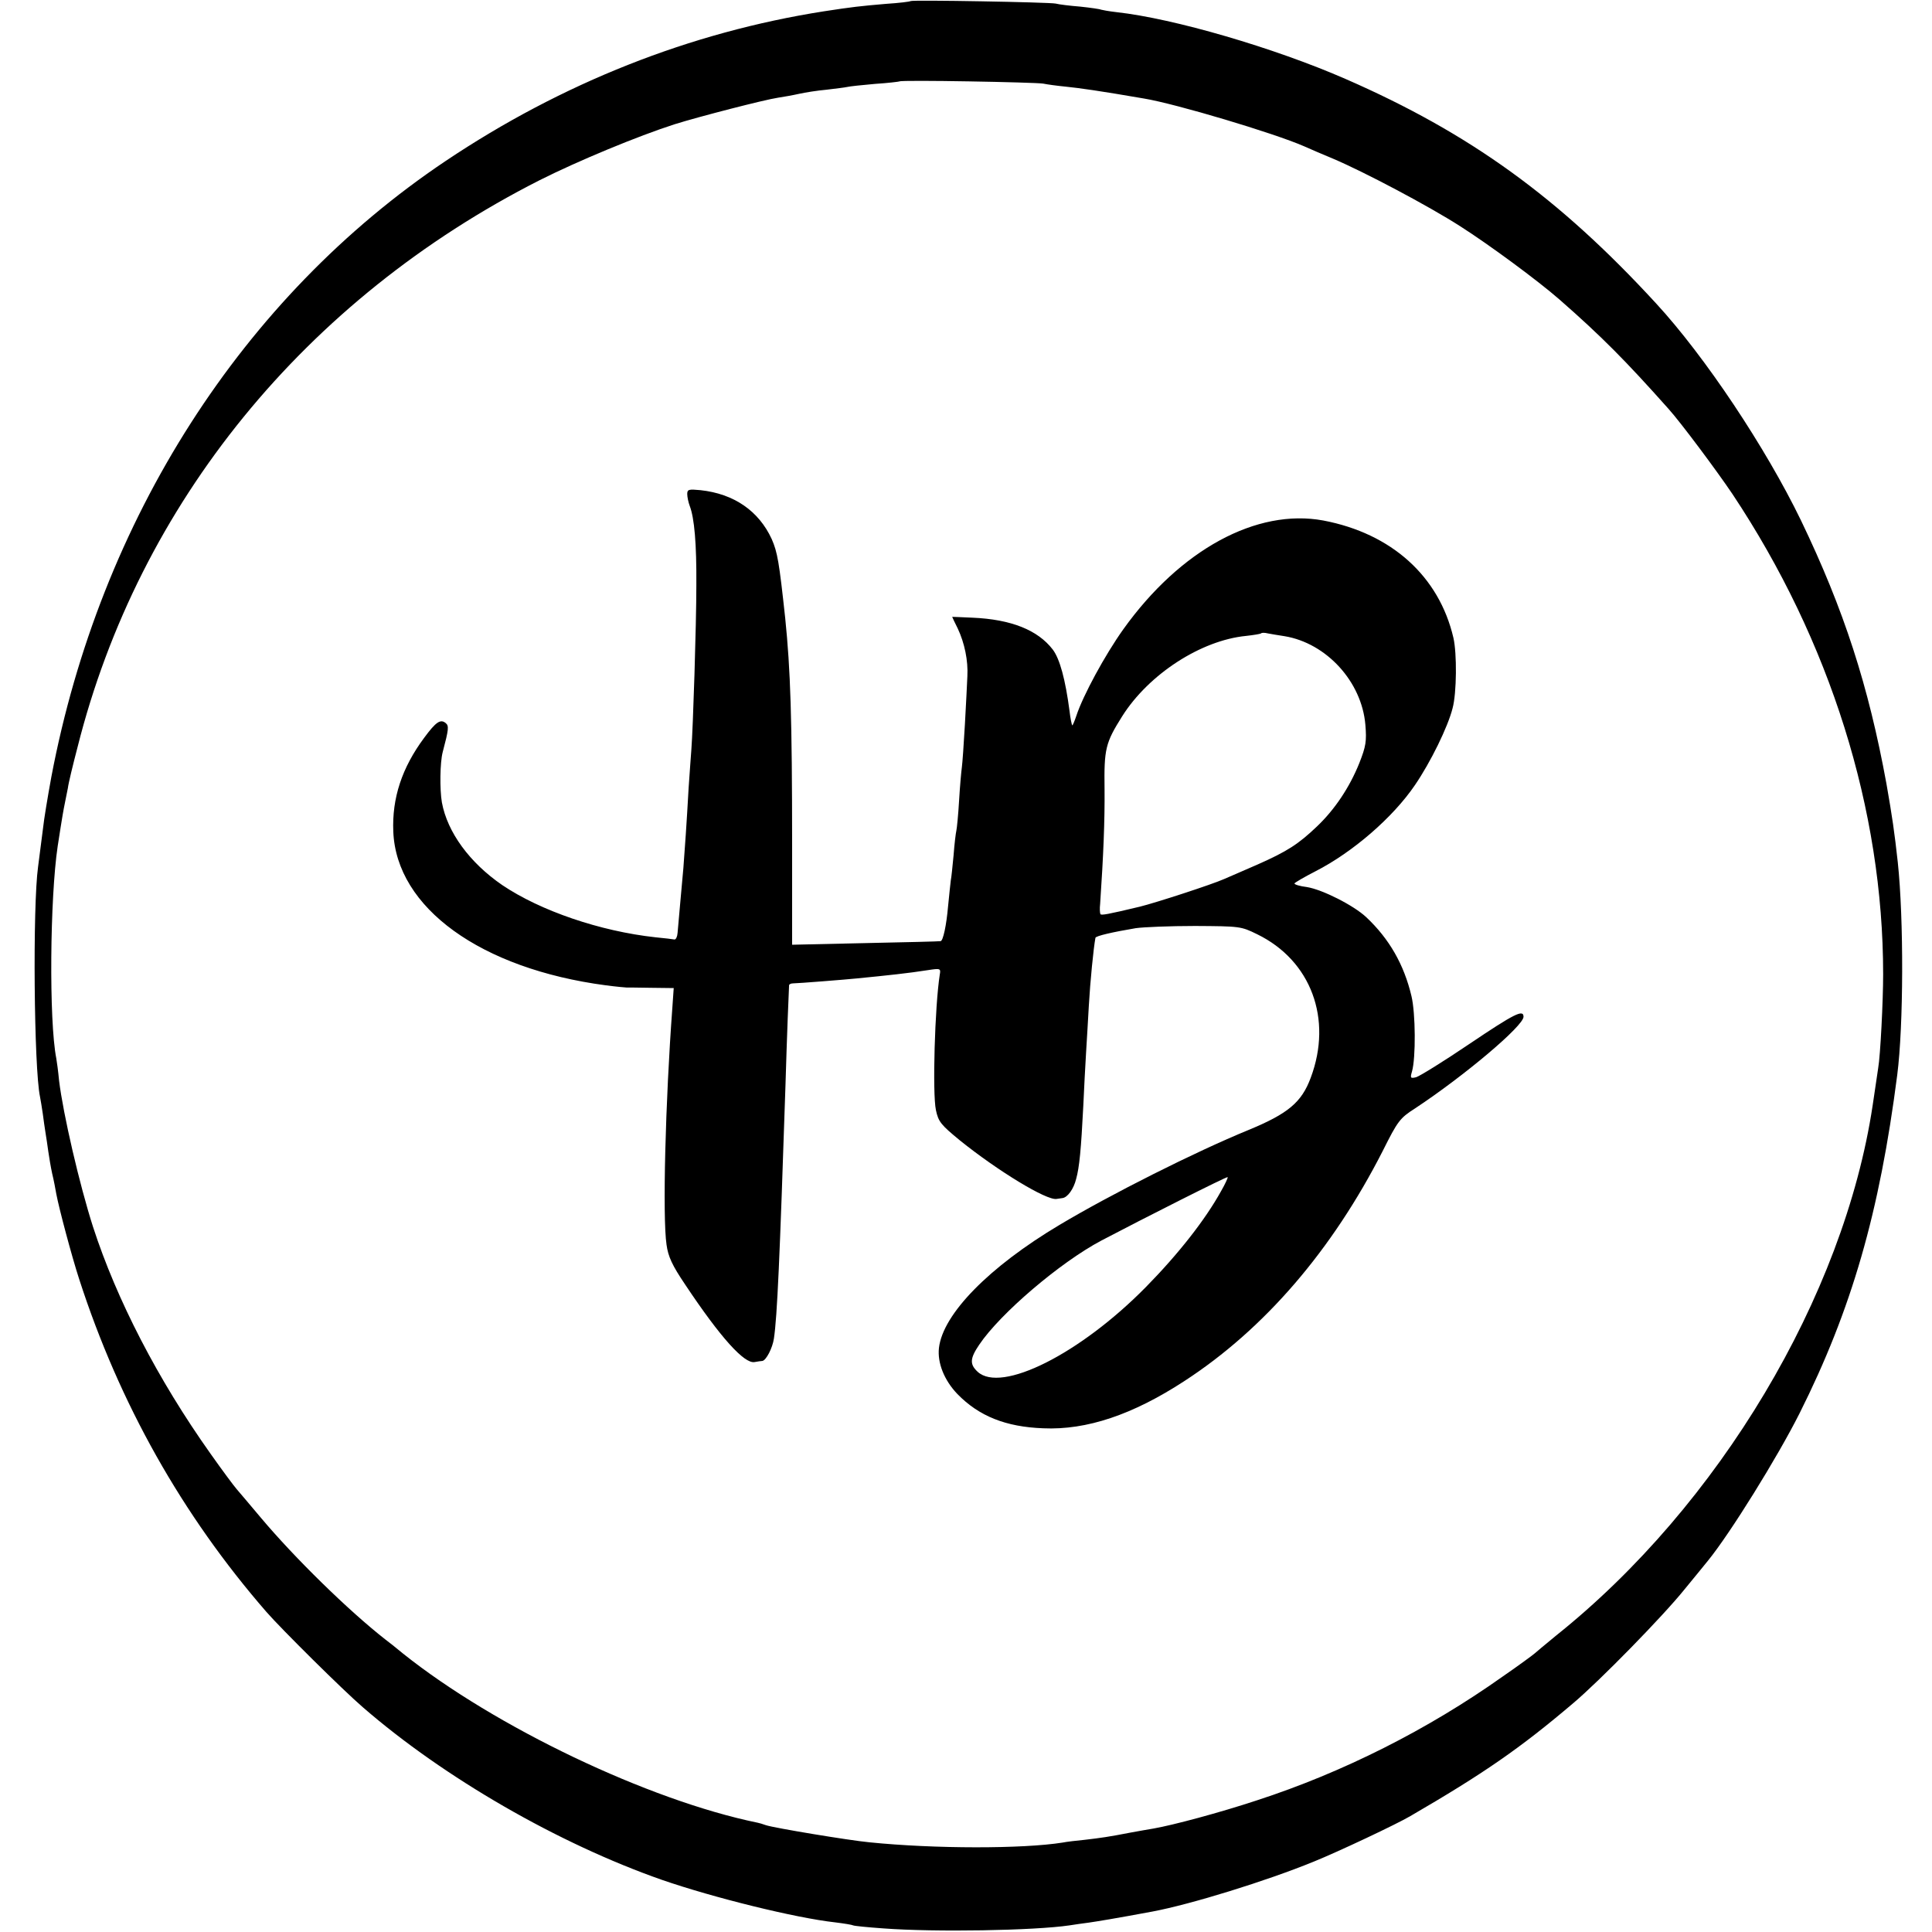
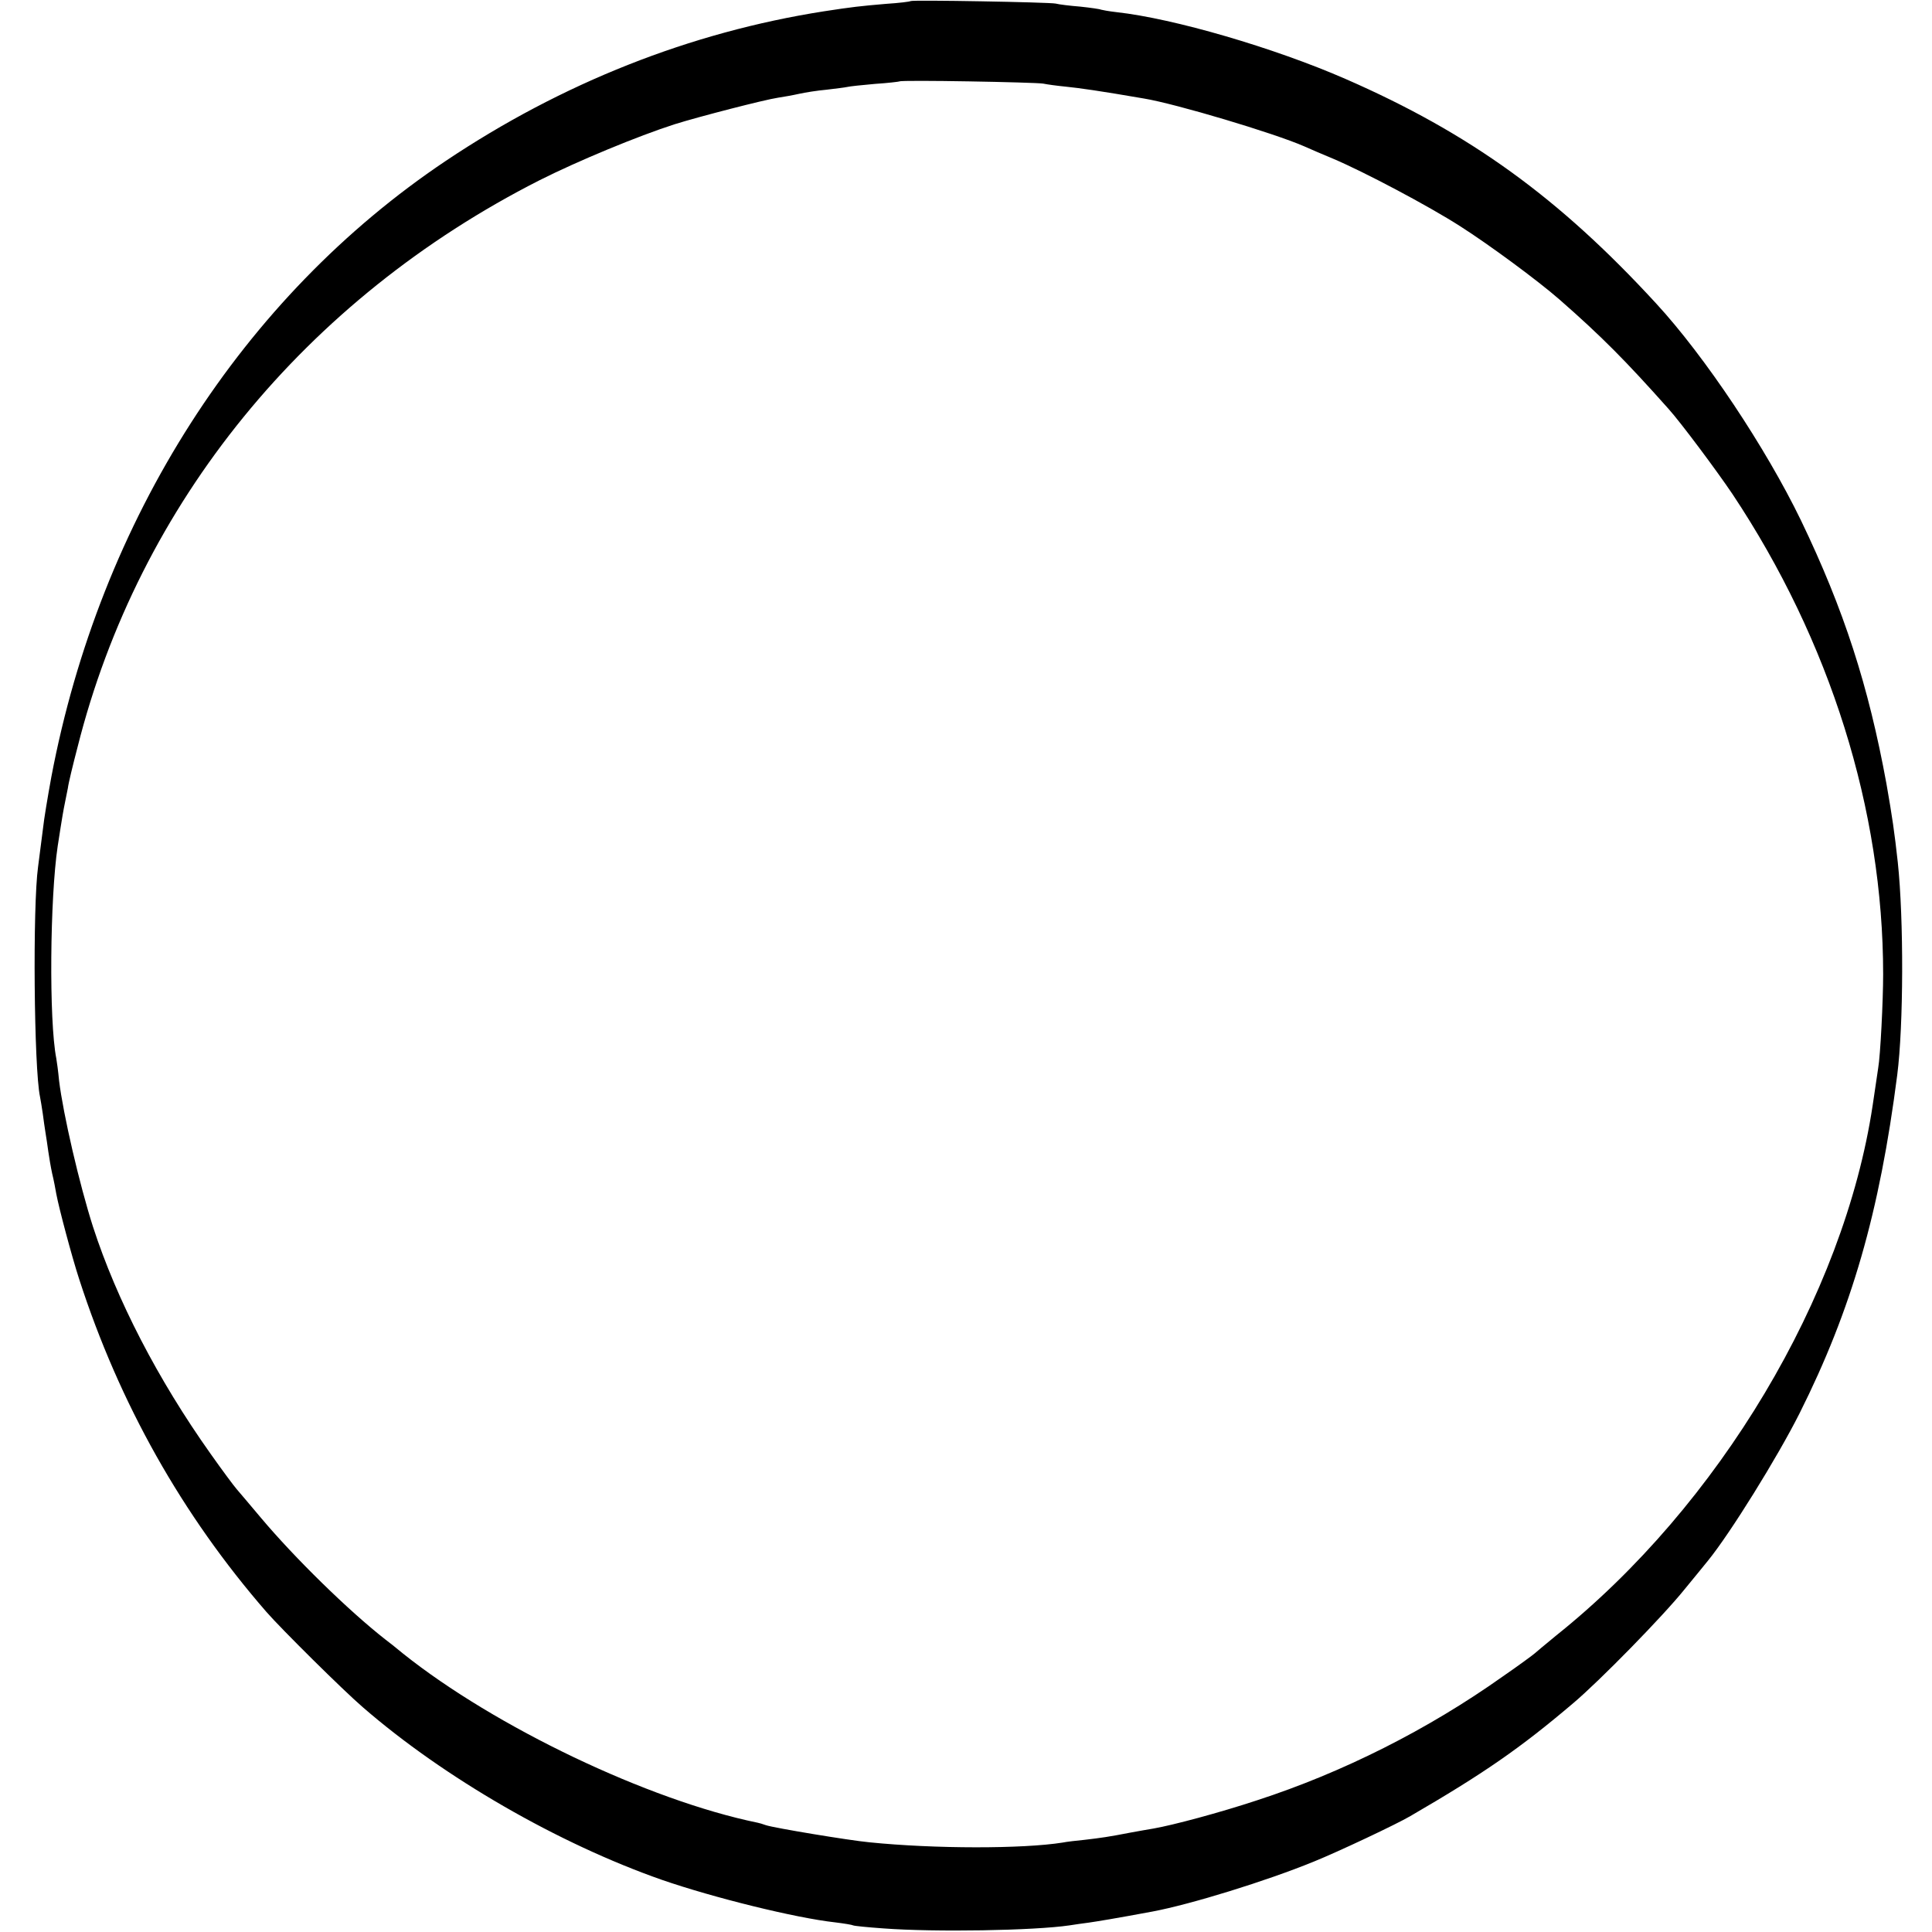
<svg xmlns="http://www.w3.org/2000/svg" version="1.0" width="700pt" height="700pt" viewBox="0 0 700 700" preserveAspectRatio="xMidYMid meet">
  <g transform="translate(0,700) scale(0.1,-0.1)" fill="#000000" stroke="none">
    <path d="M3299 6996 c-2 -2 -42 -7 -89 -10 -93 -8 -121 -11 -225 -27 -485 -76 -949 -260 -1370 -542 -737 -494 -1252 -1299 -1429 -2232 -13 -71 -27 -155 -30 -185 -4 -30 -12 -93 -18 -140 -20 -143 -15 -732 7 -834 2 -11 7 -39 10 -61 3 -22 7 -53 10 -70 3 -16 7 -47 10 -67 3 -21 9 -57 14 -80 6 -24 12 -57 15 -74 10 -53 56 -226 83 -309 146 -451 373 -854 678 -1205 55 -63 279 -285 350 -346 295 -256 709 -494 1083 -625 188 -65 484 -138 627 -154 33 -4 63 -9 66 -11 3 -2 53 -7 110 -11 186 -14 545 -8 674 11 17 3 48 7 70 10 34 5 90 14 230 40 139 26 414 111 585 181 89 36 301 136 350 165 265 154 397 245 590 409 96 81 325 315 403 412 38 46 76 93 85 104 80 98 252 375 332 534 189 377 290 728 354 1226 23 179 24 565 2 771 -12 109 -20 164 -41 284 -65 355 -154 631 -310 955 -127 262 -347 593 -525 786 -352 383 -674 616 -1125 813 -259 113 -622 219 -830 242 -27 3 -53 8 -56 9 -3 2 -37 7 -75 11 -38 3 -78 8 -89 11 -23 5 -521 14 -526 9z m481 -299 c14 -3 51 -8 82 -11 49 -5 121 -15 283 -43 115 -19 470 -125 580 -173 22 -10 69 -30 105 -45 111 -47 344 -170 461 -245 105 -67 280 -196 359 -265 153 -134 240 -222 395 -396 45 -50 174 -223 232 -309 354 -532 546 -1144 546 -1740 0 -96 -10 -295 -18 -340 -2 -14 -11 -74 -20 -135 -104 -691 -557 -1450 -1147 -1921 -40 -33 -75 -62 -78 -65 -3 -3 -54 -41 -115 -83 -272 -193 -580 -348 -891 -449 -136 -45 -305 -90 -374 -102 -19 -3 -57 -10 -85 -15 -77 -15 -105 -19 -165 -26 -30 -3 -66 -7 -80 -10 -144 -23 -464 -23 -700 1 -74 7 -345 52 -375 62 -11 4 -24 8 -30 9 -395 81 -952 347 -1285 613 -24 20 -53 43 -64 51 -134 105 -328 295 -450 440 -39 47 -79 93 -88 104 -9 10 -53 69 -96 130 -190 268 -339 556 -425 821 -49 153 -108 407 -123 530 -3 33 -8 69 -10 80 -27 137 -23 582 5 769 18 117 21 131 26 156 3 14 8 39 11 55 2 17 18 83 35 148 222 883 825 1623 1674 2054 139 70 356 160 490 203 86 27 326 89 374 96 20 3 54 9 76 14 22 5 67 12 100 15 33 4 67 8 75 10 8 2 53 7 100 11 47 3 87 8 89 9 5 6 493 -3 521 -8z" />
-     <path d="M2490 5210 c0 -10 4 -30 9 -43 17 -44 25 -138 24 -287 0 -145 -12 -517 -18 -595 -2 -22 -6 -86 -10 -140 -7 -126 -14 -226 -19 -290 -6 -64 -18 -202 -21 -235 -1 -14 -6 -24 -11 -24 -5 1 -36 5 -69 8 -201 22 -417 96 -555 189 -118 81 -199 191 -219 300 -8 47 -7 144 3 182 22 83 23 95 11 105 -19 16 -36 4 -78 -53 -81 -109 -117 -219 -112 -340 11 -276 317 -497 770 -557 38 -5 72 -8 75 -8 3 0 42 0 88 -1 l83 -1 -5 -72 c-25 -337 -36 -757 -21 -858 6 -43 20 -74 68 -145 128 -192 214 -287 251 -280 12 2 24 4 28 4 14 2 37 47 42 81 12 80 21 285 42 920 5 171 12 347 13 361 1 3 7 6 14 6 16 0 194 14 232 18 112 11 187 19 257 30 45 7 47 6 43 -16 -18 -115 -27 -430 -14 -491 9 -43 19 -54 87 -110 138 -111 314 -218 350 -212 6 1 16 2 21 3 19 2 41 33 50 69 12 43 18 108 26 265 3 62 7 148 10 192 3 44 7 121 10 170 5 89 17 210 24 247 1 7 63 21 146 35 28 4 124 8 215 8 162 -1 166 -1 225 -30 195 -95 274 -307 194 -520 -33 -89 -82 -130 -225 -189 -195 -80 -499 -233 -685 -344 -255 -152 -423 -323 -437 -446 -6 -54 19 -117 67 -167 78 -80 175 -119 311 -124 157 -7 324 49 511 171 291 189 536 475 719 834 54 108 62 119 117 154 180 119 393 299 393 332 0 28 -32 12 -197 -99 -93 -63 -179 -116 -192 -120 -21 -5 -22 -3 -15 21 14 49 13 211 -2 273 -27 114 -80 207 -164 286 -46 43 -159 100 -215 109 -25 3 -45 9 -45 13 1 3 35 23 76 44 135 69 281 195 361 313 56 82 119 210 136 278 15 55 16 199 3 255 -52 223 -224 378 -471 425 -242 45 -519 -106 -725 -394 -67 -94 -146 -240 -170 -313 -7 -21 -14 -37 -15 -35 -2 2 -7 26 -10 53 -15 113 -35 188 -61 222 -54 70 -150 109 -291 115 -40 2 -73 3 -73 3 0 -1 9 -20 20 -42 25 -53 38 -117 35 -173 -1 -25 -5 -103 -9 -175 -4 -71 -9 -141 -11 -155 -2 -14 -7 -68 -10 -120 -3 -52 -8 -102 -10 -110 -2 -8 -7 -48 -10 -89 -4 -41 -8 -82 -10 -90 -1 -9 -6 -52 -10 -95 -6 -69 -18 -125 -27 -126 -2 -1 -123 -4 -270 -7 l-268 -6 0 359 c0 464 -6 638 -25 824 -22 204 -28 239 -49 287 -47 102 -137 164 -258 177 -42 4 -48 3 -48 -14z m2164 -515 c152 -25 280 -165 293 -321 5 -60 2 -78 -22 -139 -35 -87 -88 -167 -153 -229 -68 -65 -109 -91 -215 -138 -51 -22 -105 -46 -122 -53 -45 -20 -248 -86 -305 -100 -117 -28 -140 -32 -143 -27 -2 4 -3 21 -1 37 12 177 17 302 16 415 -2 147 3 168 64 265 96 152 285 275 449 291 27 3 51 7 54 9 2 3 13 3 25 0 12 -2 38 -7 60 -10z m-230 -2011 c-57 -103 -154 -227 -272 -347 -239 -243 -525 -386 -610 -307 -29 27 -28 48 6 98 76 113 293 298 442 377 156 82 455 233 458 230 2 -1 -9 -25 -24 -51z" />
  </g>
</svg>